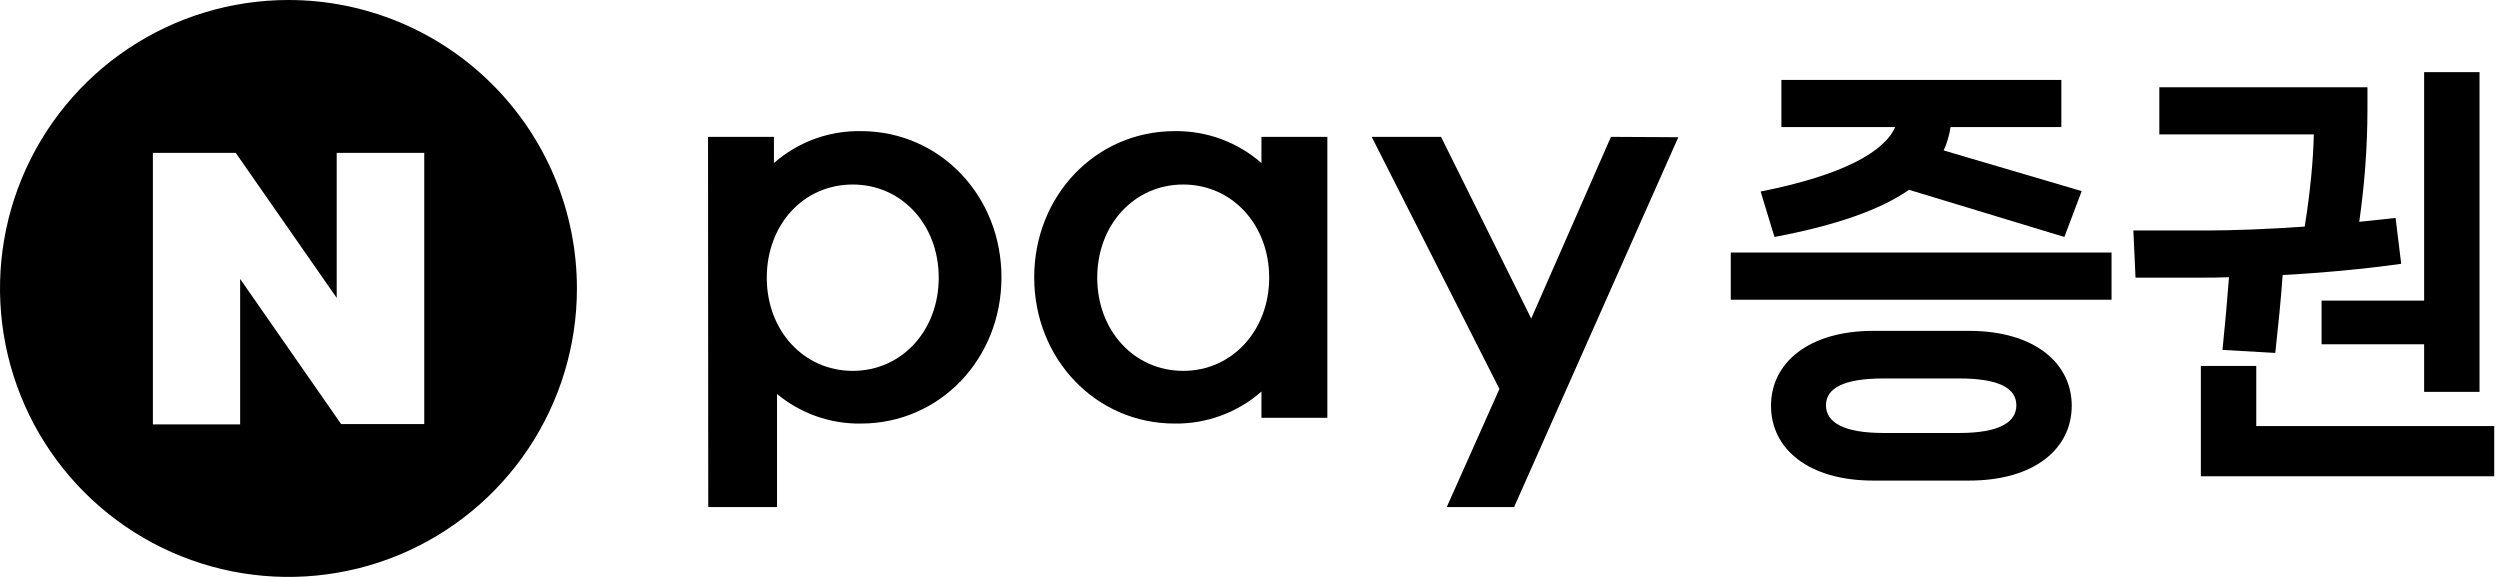
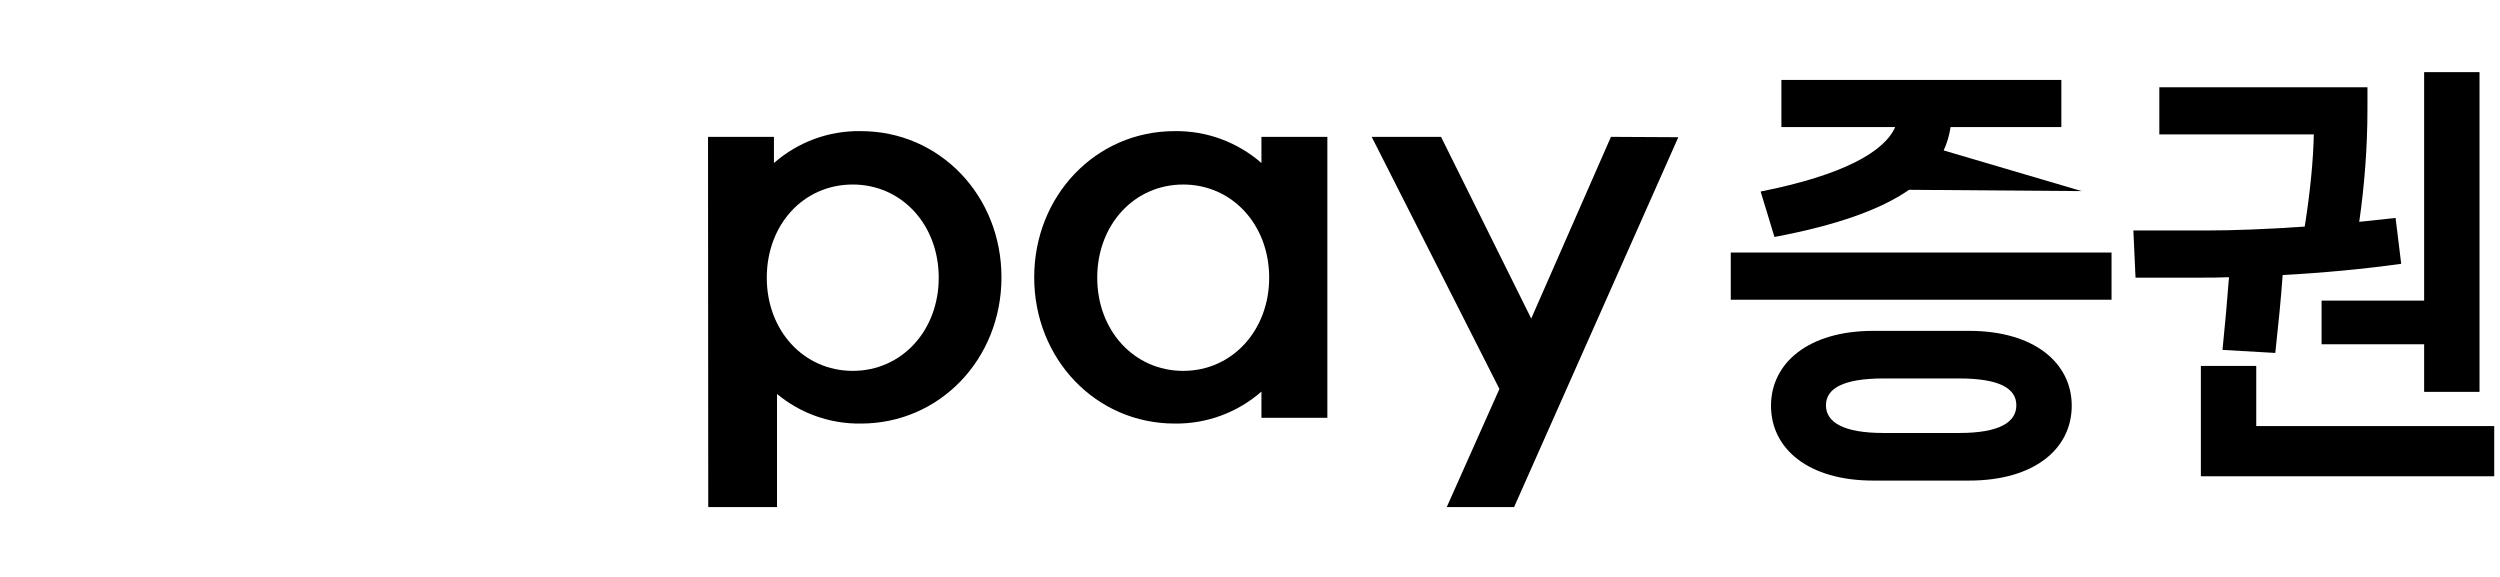
<svg xmlns="http://www.w3.org/2000/svg" viewBox="0 0 104 24" fill="none">
-   <path d="M73.818 9.858L73.242 7.968C76.68 7.284 78.39 6.312 78.84 5.286H74.106V3.324H85.752V5.286H81.144C81.09 5.628 81 5.952 80.856 6.258L86.598 7.95L85.878 9.858L79.416 7.896C78.228 8.724 76.392 9.372 73.818 9.858ZM72 12.468V10.506H87.84V12.468H72ZM77.922 13.764H81.918C84.618 13.764 86.184 15.096 86.184 16.878C86.184 18.678 84.618 19.992 81.918 19.992H77.922C75.24 19.992 73.674 18.678 73.674 16.878C73.674 15.096 75.24 13.764 77.922 13.764ZM78.354 18.012H81.504C83.178 18.012 83.88 17.562 83.88 16.86C83.88 16.158 83.178 15.744 81.504 15.744H78.354C76.68 15.744 75.96 16.158 75.96 16.86C75.96 17.562 76.68 18.012 78.354 18.012Z" fill="black" />
+   <path d="M73.818 9.858L73.242 7.968C76.68 7.284 78.39 6.312 78.84 5.286H74.106V3.324H85.752V5.286H81.144C81.09 5.628 81 5.952 80.856 6.258L86.598 7.95L79.416 7.896C78.228 8.724 76.392 9.372 73.818 9.858ZM72 12.468V10.506H87.84V12.468H72ZM77.922 13.764H81.918C84.618 13.764 86.184 15.096 86.184 16.878C86.184 18.678 84.618 19.992 81.918 19.992H77.922C75.24 19.992 73.674 18.678 73.674 16.878C73.674 15.096 75.24 13.764 77.922 13.764ZM78.354 18.012H81.504C83.178 18.012 83.88 17.562 83.88 16.86C83.88 16.158 83.178 15.744 81.504 15.744H78.354C76.68 15.744 75.96 16.158 75.96 16.86C75.96 17.562 76.68 18.012 78.354 18.012Z" fill="black" />
  <path d="M96.578 14.322V12.504H100.844V3H103.148V16.302H100.844V14.322H96.578ZM92.726 11.532C92.312 11.55 91.934 11.55 91.556 11.55H88.838L88.748 9.588H91.772C92.888 9.588 94.346 9.534 95.876 9.426C96.11 7.968 96.236 6.6 96.254 5.592H89.828V3.63H98.486V4.53C98.486 6.132 98.36 7.734 98.144 9.228L99.656 9.066L99.89 10.974C98.36 11.19 96.614 11.352 94.958 11.442C94.886 12.468 94.778 13.53 94.652 14.682L92.456 14.556C92.564 13.476 92.654 12.504 92.726 11.532ZM93.86 15.222V17.724H103.76V19.812H91.556V15.222H93.86Z" fill="black" />
-   <path d="M24 12C24 14.373 23.296 16.694 21.978 18.667C20.659 20.64 18.785 22.178 16.592 23.087C14.399 23.995 11.987 24.232 9.659 23.769C7.331 23.306 5.193 22.163 3.515 20.485C1.837 18.807 0.694 16.669 0.231 14.341C-0.232 12.013 0.005 9.601 0.913 7.408C1.822 5.215 3.36 3.341 5.333 2.022C7.307 0.704 9.627 0 12 0C15.183 0 18.235 1.264 20.485 3.515C22.736 5.765 24 8.817 24 12ZM14.007 6.36V12.393L9.807 6.36H6.36V17.655H9.99V11.604L14.19 17.64H17.649V6.36H14.007Z" fill="black" />
  <path d="M67.016 5.693L63.699 13.252L59.947 5.693H57.062L62.376 16.18L60.185 21.093H62.987L69.818 5.708L67.016 5.693ZM55.218 17.381H52.476V16.29C51.479 17.164 50.193 17.638 48.867 17.62C45.589 17.62 43.023 14.936 43.023 11.537C43.023 8.138 45.586 5.455 48.867 5.455C50.193 5.436 51.478 5.909 52.476 6.782V5.693H55.218V17.381ZM52.798 11.552C52.798 9.349 51.26 7.676 49.222 7.676C47.183 7.676 45.645 9.349 45.645 11.552C45.645 13.755 47.18 15.428 49.222 15.428C51.263 15.428 52.798 13.741 52.798 11.552ZM29.463 21.093H32.324V16.388C33.303 17.203 34.541 17.639 35.814 17.62C39.093 17.62 41.661 14.936 41.661 11.537C41.661 8.138 39.096 5.455 35.814 5.455C34.485 5.431 33.195 5.904 32.196 6.782V5.693H29.454L29.463 21.093ZM35.474 7.676C37.513 7.676 39.051 9.349 39.051 11.552C39.051 13.755 37.513 15.428 35.474 15.428C33.436 15.428 31.898 13.755 31.898 11.552C31.898 9.349 33.418 7.676 35.474 7.676Z" fill="black" />
</svg>